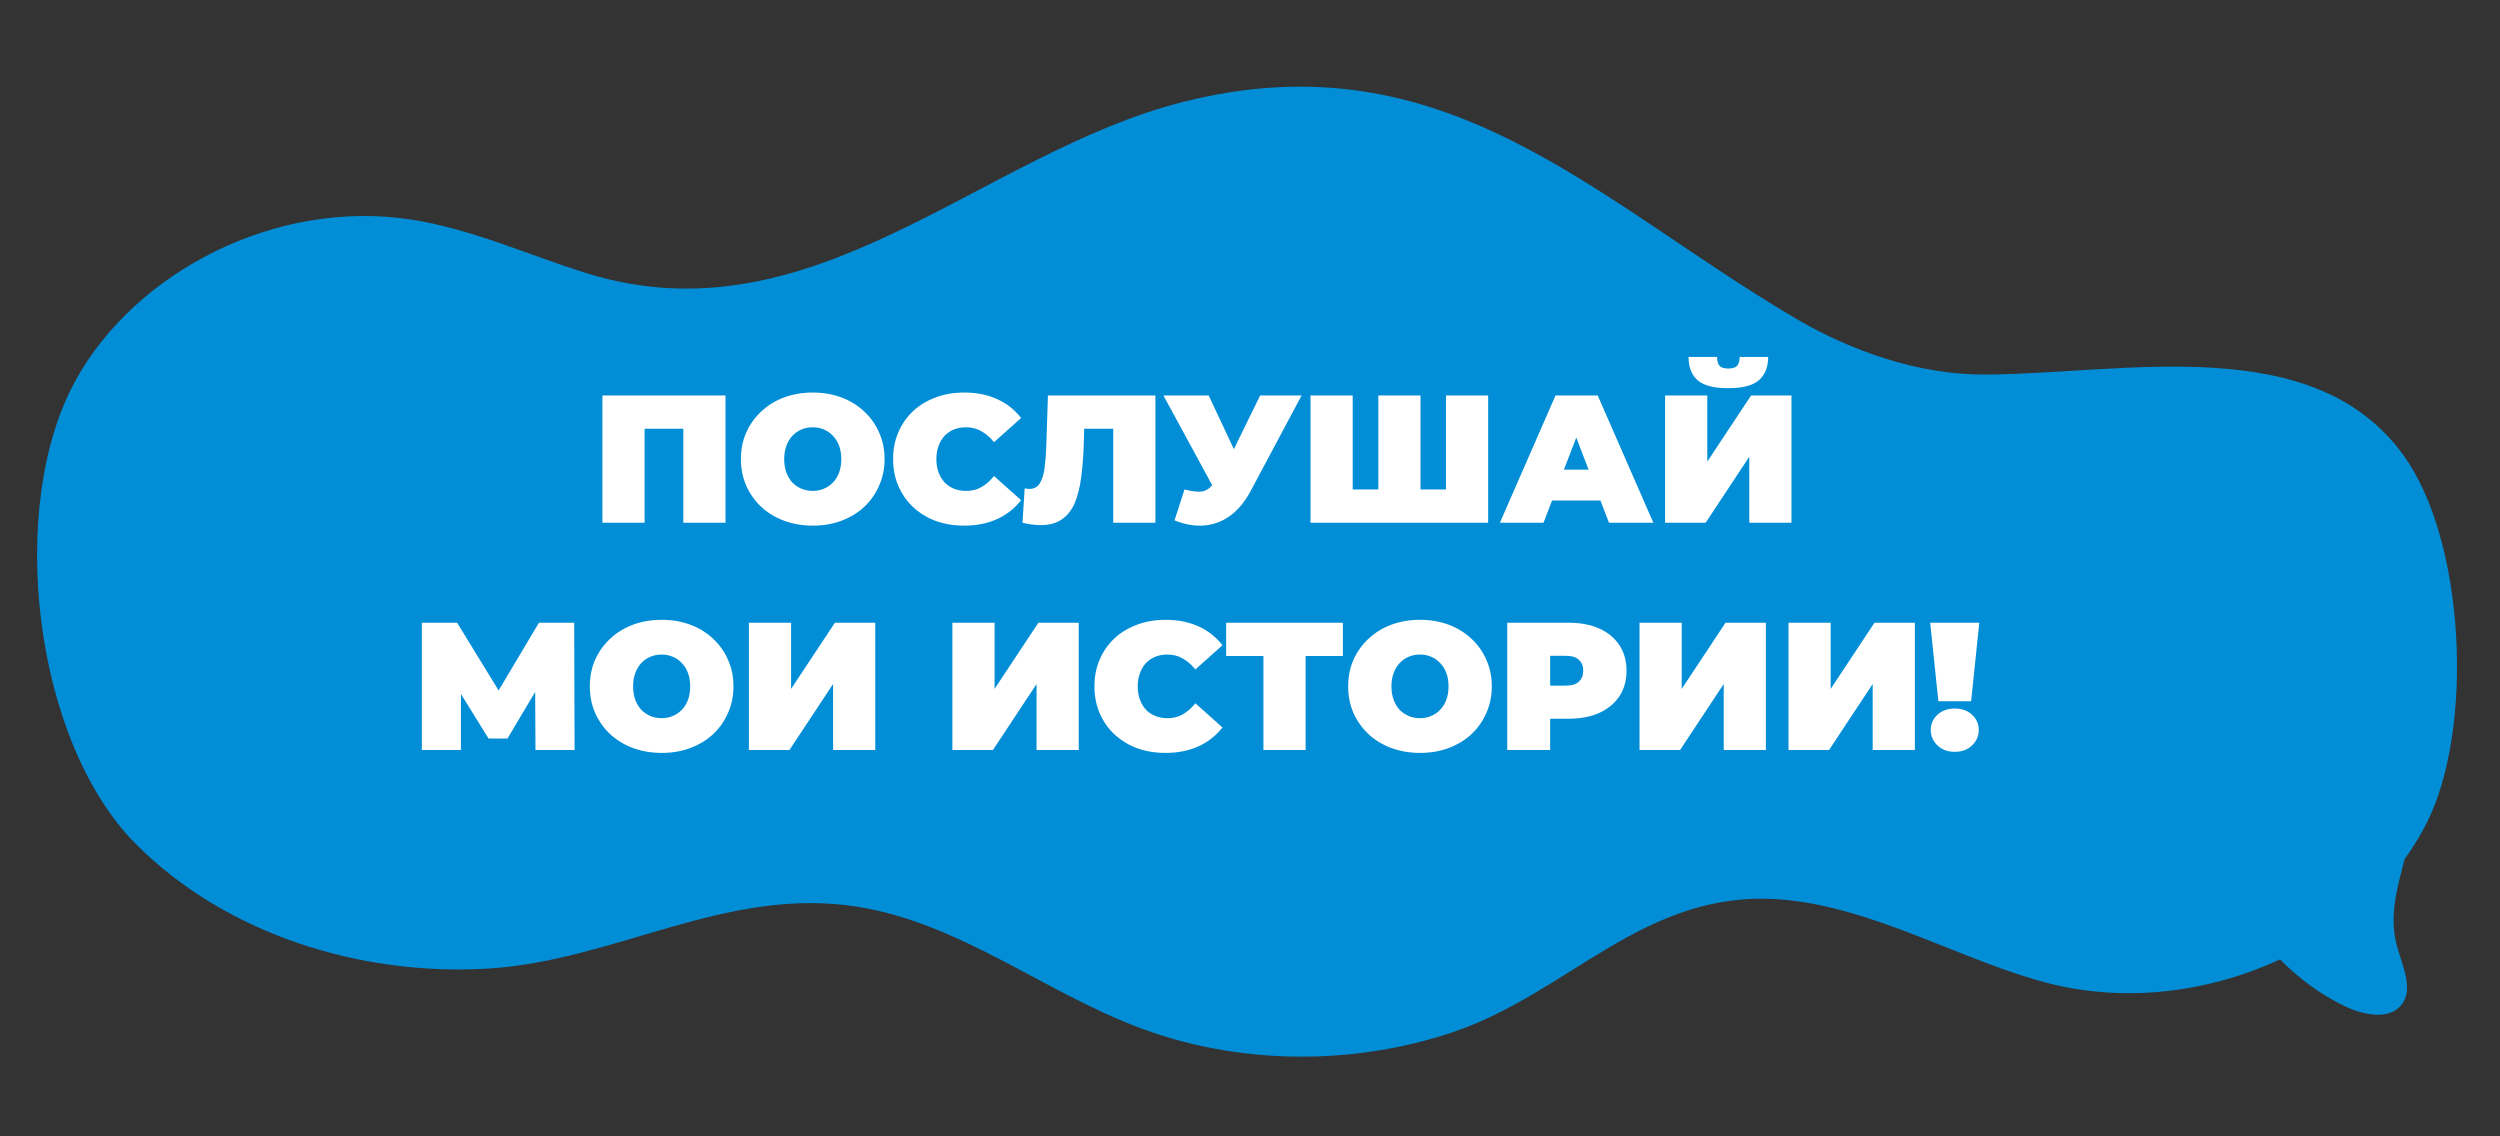
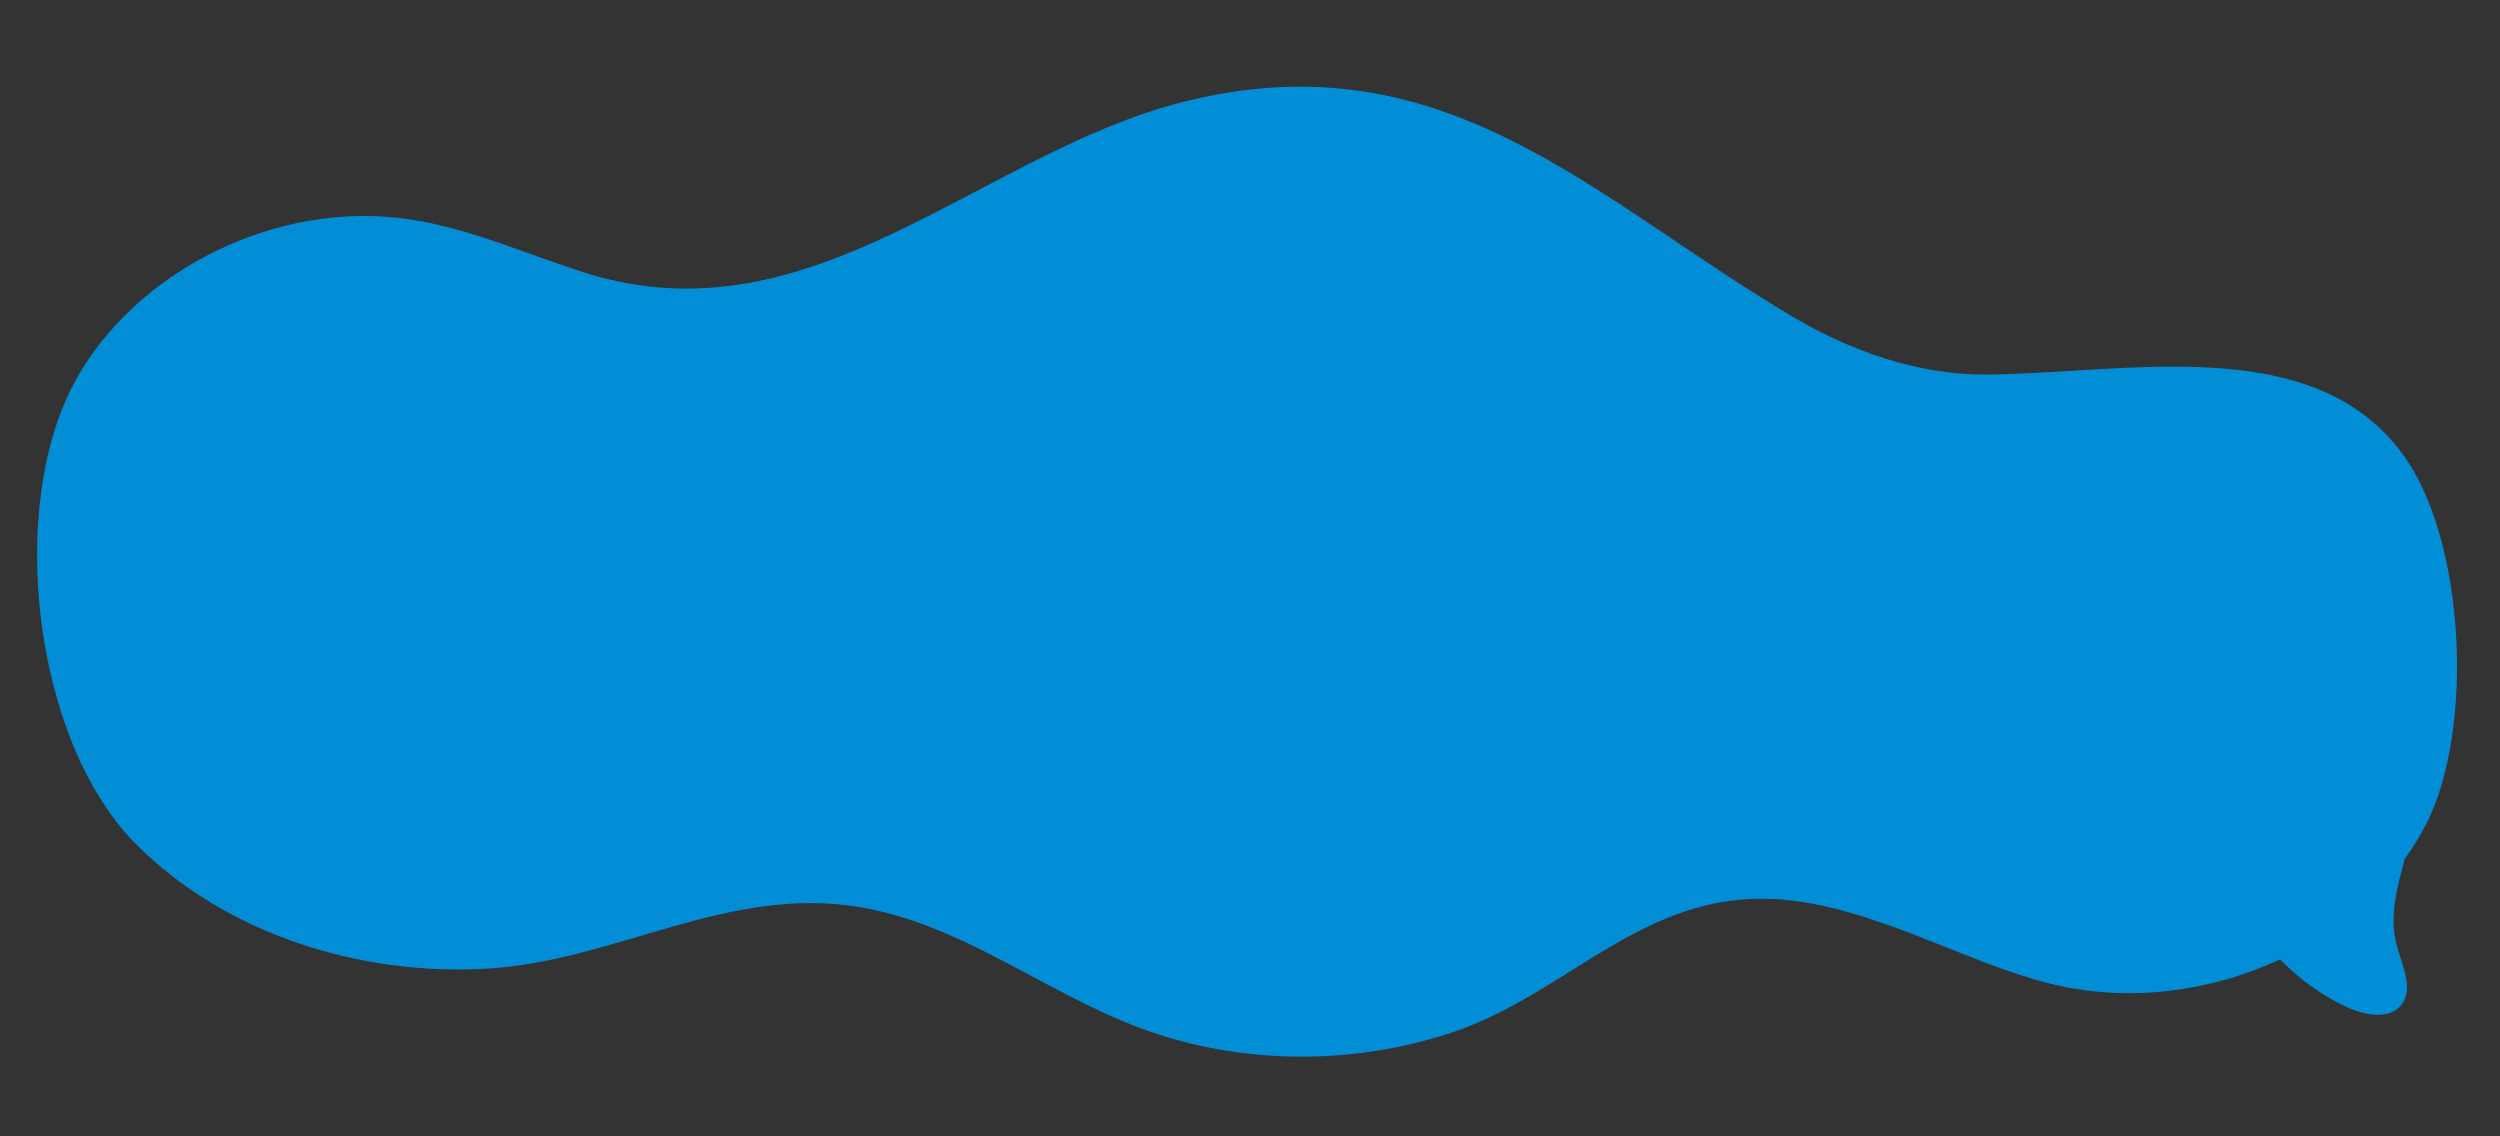
<svg xmlns="http://www.w3.org/2000/svg" width="330" height="150" viewBox="0 0 330 150" fill="none">
  <rect x="0" y="0" width="330" height="150" fill="#333333" stroke="none" />
  <path d="M10.004 50.147C18.045 35.709 36.504 26.315 54.112 28.958C62.185 30.176 69.654 33.639 77.425 36.058C107.284 45.359 129.461 20.177 156.231 13.438C190.797 4.727 210.516 26.427 236.946 41.99C244.323 46.334 253.247 49.496 262.068 49.443C280.595 49.328 305.306 43.635 317.23 60.049C325.466 71.387 326.573 96.276 320.331 108.628C319.488 110.285 318.512 111.867 317.42 113.382C316.449 117.064 315.374 120.833 316.32 124.584C317.023 127.356 318.723 130.552 316.94 132.699C315.283 134.689 311.904 133.984 309.434 132.781C306.272 131.246 303.409 129.137 300.963 126.637C291.666 130.97 280.752 132.376 270.616 129.842C259.244 127 247.158 119.575 234.788 118.711C217.013 117.463 207.168 131.09 191.681 136.278C178.494 140.695 163.454 140.591 150.347 135.644C137.657 130.843 126.689 121.844 113.206 119.694C95.862 116.93 81.212 126.844 64.398 127.855C47.418 128.875 29.701 123.202 17.98 111.456C4.293 97.746 0.851 66.614 10 50.187L10.004 50.147Z" fill="#028ED7" />
-   <path d="M79.519 69V52.2H95.767V69H90.199V55.392L91.423 56.592H83.863L85.087 55.392V69H79.519ZM107.306 69.384C105.93 69.384 104.658 69.168 103.49 68.736C102.338 68.304 101.338 67.696 100.49 66.912C99.642 66.112 98.978 65.176 98.498 64.104C98.034 63.032 97.802 61.864 97.802 60.6C97.802 59.32 98.034 58.152 98.498 57.096C98.978 56.024 99.642 55.096 100.49 54.312C101.338 53.512 102.338 52.896 103.49 52.464C104.658 52.032 105.922 51.816 107.282 51.816C108.658 51.816 109.922 52.032 111.074 52.464C112.226 52.896 113.226 53.512 114.074 54.312C114.922 55.096 115.578 56.024 116.042 57.096C116.522 58.152 116.762 59.32 116.762 60.6C116.762 61.864 116.522 63.032 116.042 64.104C115.578 65.176 114.922 66.112 114.074 66.912C113.226 67.696 112.226 68.304 111.074 68.736C109.922 69.168 108.666 69.384 107.306 69.384ZM107.282 64.8C107.81 64.8 108.298 64.704 108.746 64.512C109.21 64.32 109.61 64.048 109.946 63.696C110.298 63.328 110.57 62.888 110.762 62.376C110.954 61.848 111.05 61.256 111.05 60.6C111.05 59.944 110.954 59.36 110.762 58.848C110.57 58.32 110.298 57.88 109.946 57.528C109.61 57.16 109.21 56.88 108.746 56.688C108.298 56.496 107.81 56.4 107.282 56.4C106.754 56.4 106.258 56.496 105.794 56.688C105.346 56.88 104.946 57.16 104.594 57.528C104.258 57.88 103.994 58.32 103.802 58.848C103.61 59.36 103.514 59.944 103.514 60.6C103.514 61.256 103.61 61.848 103.802 62.376C103.994 62.888 104.258 63.328 104.594 63.696C104.946 64.048 105.346 64.32 105.794 64.512C106.258 64.704 106.754 64.8 107.282 64.8ZM127.249 69.384C125.905 69.384 124.657 69.176 123.505 68.76C122.369 68.328 121.377 67.72 120.529 66.936C119.697 66.152 119.049 65.224 118.585 64.152C118.121 63.08 117.889 61.896 117.889 60.6C117.889 59.304 118.121 58.12 118.585 57.048C119.049 55.976 119.697 55.048 120.529 54.264C121.377 53.48 122.369 52.88 123.505 52.464C124.657 52.032 125.905 51.816 127.249 51.816C128.897 51.816 130.353 52.104 131.617 52.68C132.897 53.256 133.953 54.088 134.785 55.176L131.209 58.368C130.713 57.744 130.161 57.264 129.553 56.928C128.961 56.576 128.289 56.4 127.537 56.4C126.945 56.4 126.409 56.496 125.929 56.688C125.449 56.88 125.033 57.16 124.681 57.528C124.345 57.896 124.081 58.344 123.889 58.872C123.697 59.384 123.601 59.96 123.601 60.6C123.601 61.24 123.697 61.824 123.889 62.352C124.081 62.864 124.345 63.304 124.681 63.672C125.033 64.04 125.449 64.32 125.929 64.512C126.409 64.704 126.945 64.8 127.537 64.8C128.289 64.8 128.961 64.632 129.553 64.296C130.161 63.944 130.713 63.456 131.209 62.832L134.785 66.024C133.953 67.096 132.897 67.928 131.617 68.52C130.353 69.096 128.897 69.384 127.249 69.384ZM137.369 69.312C137.017 69.312 136.641 69.288 136.241 69.24C135.841 69.192 135.417 69.112 134.969 69L135.257 64.464C135.481 64.512 135.689 64.536 135.881 64.536C136.505 64.536 136.969 64.28 137.273 63.768C137.577 63.256 137.785 62.568 137.897 61.704C138.009 60.824 138.081 59.84 138.113 58.752L138.329 52.2H152.513V69H146.945V55.392L148.169 56.592H142.049L143.153 55.32L143.057 58.536C143.009 60.152 142.897 61.624 142.721 62.952C142.561 64.264 142.281 65.4 141.881 66.36C141.481 67.304 140.913 68.032 140.177 68.544C139.457 69.056 138.521 69.312 137.369 69.312ZM155.035 68.688L156.355 64.608C157.347 64.864 158.123 64.952 158.683 64.872C159.243 64.776 159.739 64.432 160.171 63.84L160.987 62.688L161.467 62.16L166.339 52.2H171.811L165.067 64.848C164.331 66.224 163.443 67.296 162.403 68.064C161.379 68.816 160.243 69.248 158.995 69.36C157.747 69.472 156.427 69.248 155.035 68.688ZM161.395 66.6L153.571 52.2H159.547L164.467 62.688L161.395 66.6ZM172.988 69V52.2H178.556V65.832L177.332 64.608H183.164L181.94 65.832V52.2H187.508V65.832L186.26 64.608H192.116L190.868 65.832V52.2H196.436V69H172.988ZM197.986 69L205.33 52.2H210.898L218.242 69H212.386L206.962 54.888H209.17L203.746 69H197.986ZM202.354 66.072L203.794 61.992H211.522L212.962 66.072H202.354ZM219.793 69V52.2H225.361V60.936L231.145 52.2H236.473V69H230.905V60.288L225.145 69H219.793ZM228.121 51.24C226.217 51.24 224.865 50.888 224.065 50.184C223.281 49.464 222.889 48.44 222.889 47.112H226.657C226.657 47.64 226.761 48.032 226.969 48.288C227.193 48.528 227.577 48.648 228.121 48.648C228.681 48.648 229.073 48.528 229.297 48.288C229.521 48.032 229.633 47.64 229.633 47.112H233.401C233.401 48.44 232.993 49.464 232.177 50.184C231.377 50.888 230.025 51.24 228.121 51.24ZM55.683 99V82.2H60.339L67.059 93.168H64.611L71.139 82.2H75.795L75.843 99H70.683L70.635 89.976H71.451L66.987 97.488H64.491L59.835 89.976H60.843V99H55.683ZM87.361 99.384C85.985 99.384 84.713 99.168 83.545 98.736C82.393 98.304 81.393 97.696 80.545 96.912C79.697 96.112 79.033 95.176 78.553 94.104C78.089 93.032 77.857 91.864 77.857 90.6C77.857 89.32 78.089 88.152 78.553 87.096C79.033 86.024 79.697 85.096 80.545 84.312C81.393 83.512 82.393 82.896 83.545 82.464C84.713 82.032 85.977 81.816 87.337 81.816C88.713 81.816 89.977 82.032 91.129 82.464C92.281 82.896 93.281 83.512 94.129 84.312C94.977 85.096 95.633 86.024 96.097 87.096C96.577 88.152 96.817 89.32 96.817 90.6C96.817 91.864 96.577 93.032 96.097 94.104C95.633 95.176 94.977 96.112 94.129 96.912C93.281 97.696 92.281 98.304 91.129 98.736C89.977 99.168 88.721 99.384 87.361 99.384ZM87.337 94.8C87.865 94.8 88.353 94.704 88.801 94.512C89.265 94.32 89.665 94.048 90.001 93.696C90.353 93.328 90.625 92.888 90.817 92.376C91.009 91.848 91.105 91.256 91.105 90.6C91.105 89.944 91.009 89.36 90.817 88.848C90.625 88.32 90.353 87.88 90.001 87.528C89.665 87.16 89.265 86.88 88.801 86.688C88.353 86.496 87.865 86.4 87.337 86.4C86.809 86.4 86.313 86.496 85.849 86.688C85.401 86.88 85.001 87.16 84.649 87.528C84.313 87.88 84.049 88.32 83.857 88.848C83.665 89.36 83.569 89.944 83.569 90.6C83.569 91.256 83.665 91.848 83.857 92.376C84.049 92.888 84.313 93.328 84.649 93.696C85.001 94.048 85.401 94.32 85.849 94.512C86.313 94.704 86.809 94.8 87.337 94.8ZM98.855 99V82.2H104.423V90.936L110.207 82.2H115.535V99H109.967V90.288L104.207 99H98.855ZM125.715 99V82.2H131.283V90.936L137.067 82.2H142.395V99H136.827V90.288L131.067 99H125.715ZM153.827 99.384C152.483 99.384 151.235 99.176 150.083 98.76C148.947 98.328 147.955 97.72 147.107 96.936C146.275 96.152 145.627 95.224 145.163 94.152C144.699 93.08 144.467 91.896 144.467 90.6C144.467 89.304 144.699 88.12 145.163 87.048C145.627 85.976 146.275 85.048 147.107 84.264C147.955 83.48 148.947 82.88 150.083 82.464C151.235 82.032 152.483 81.816 153.827 81.816C155.475 81.816 156.931 82.104 158.195 82.68C159.475 83.256 160.531 84.088 161.363 85.176L157.787 88.368C157.291 87.744 156.739 87.264 156.131 86.928C155.539 86.576 154.867 86.4 154.115 86.4C153.523 86.4 152.987 86.496 152.507 86.688C152.027 86.88 151.611 87.16 151.259 87.528C150.923 87.896 150.659 88.344 150.467 88.872C150.275 89.384 150.179 89.96 150.179 90.6C150.179 91.24 150.275 91.824 150.467 92.352C150.659 92.864 150.923 93.304 151.259 93.672C151.611 94.04 152.027 94.32 152.507 94.512C152.987 94.704 153.523 94.8 154.115 94.8C154.867 94.8 155.539 94.632 156.131 94.296C156.739 93.944 157.291 93.456 157.787 92.832L161.363 96.024C160.531 97.096 159.475 97.928 158.195 98.52C156.931 99.096 155.475 99.384 153.827 99.384ZM166.773 99V85.368L167.997 86.592H161.853V82.2H177.261V86.592H171.117L172.341 85.368V99H166.773ZM187.462 99.384C186.086 99.384 184.814 99.168 183.646 98.736C182.494 98.304 181.494 97.696 180.646 96.912C179.798 96.112 179.134 95.176 178.654 94.104C178.19 93.032 177.958 91.864 177.958 90.6C177.958 89.32 178.19 88.152 178.654 87.096C179.134 86.024 179.798 85.096 180.646 84.312C181.494 83.512 182.494 82.896 183.646 82.464C184.814 82.032 186.078 81.816 187.438 81.816C188.814 81.816 190.078 82.032 191.23 82.464C192.382 82.896 193.382 83.512 194.23 84.312C195.078 85.096 195.734 86.024 196.198 87.096C196.678 88.152 196.918 89.32 196.918 90.6C196.918 91.864 196.678 93.032 196.198 94.104C195.734 95.176 195.078 96.112 194.23 96.912C193.382 97.696 192.382 98.304 191.23 98.736C190.078 99.168 188.822 99.384 187.462 99.384ZM187.438 94.8C187.966 94.8 188.454 94.704 188.902 94.512C189.366 94.32 189.766 94.048 190.102 93.696C190.454 93.328 190.726 92.888 190.918 92.376C191.11 91.848 191.206 91.256 191.206 90.6C191.206 89.944 191.11 89.36 190.918 88.848C190.726 88.32 190.454 87.88 190.102 87.528C189.766 87.16 189.366 86.88 188.902 86.688C188.454 86.496 187.966 86.4 187.438 86.4C186.91 86.4 186.414 86.496 185.95 86.688C185.502 86.88 185.102 87.16 184.75 87.528C184.414 87.88 184.15 88.32 183.958 88.848C183.766 89.36 183.67 89.944 183.67 90.6C183.67 91.256 183.766 91.848 183.958 92.376C184.15 92.888 184.414 93.328 184.75 93.696C185.102 94.048 185.502 94.32 185.95 94.512C186.414 94.704 186.91 94.8 187.438 94.8ZM198.957 99V82.2H207.045C208.613 82.2 209.965 82.456 211.101 82.968C212.253 83.48 213.141 84.216 213.765 85.176C214.389 86.12 214.701 87.24 214.701 88.536C214.701 89.832 214.389 90.952 213.765 91.896C213.141 92.84 212.253 93.576 211.101 94.104C209.965 94.616 208.613 94.872 207.045 94.872H202.101L204.621 92.448V99H198.957ZM204.621 93.072L202.101 90.504H206.685C207.469 90.504 208.045 90.328 208.413 89.976C208.797 89.624 208.989 89.144 208.989 88.536C208.989 87.928 208.797 87.448 208.413 87.096C208.045 86.744 207.469 86.568 206.685 86.568H202.101L204.621 84V93.072ZM216.418 99V82.2H221.986V90.936L227.77 82.2H233.098V99H227.53V90.288L221.77 99H216.418ZM236.082 99V82.2H241.65V90.936L247.434 82.2H252.762V99H247.194V90.288L241.434 99H236.082ZM255.866 92.568L254.786 82.2H261.266L260.186 92.568H255.866ZM258.026 99.24C257.098 99.24 256.338 98.96 255.746 98.4C255.154 97.824 254.858 97.144 254.858 96.36C254.858 95.56 255.154 94.888 255.746 94.344C256.338 93.8 257.098 93.528 258.026 93.528C258.97 93.528 259.73 93.8 260.306 94.344C260.898 94.888 261.194 95.56 261.194 96.36C261.194 97.144 260.898 97.824 260.306 98.4C259.73 98.96 258.97 99.24 258.026 99.24Z" fill="white" />
</svg>